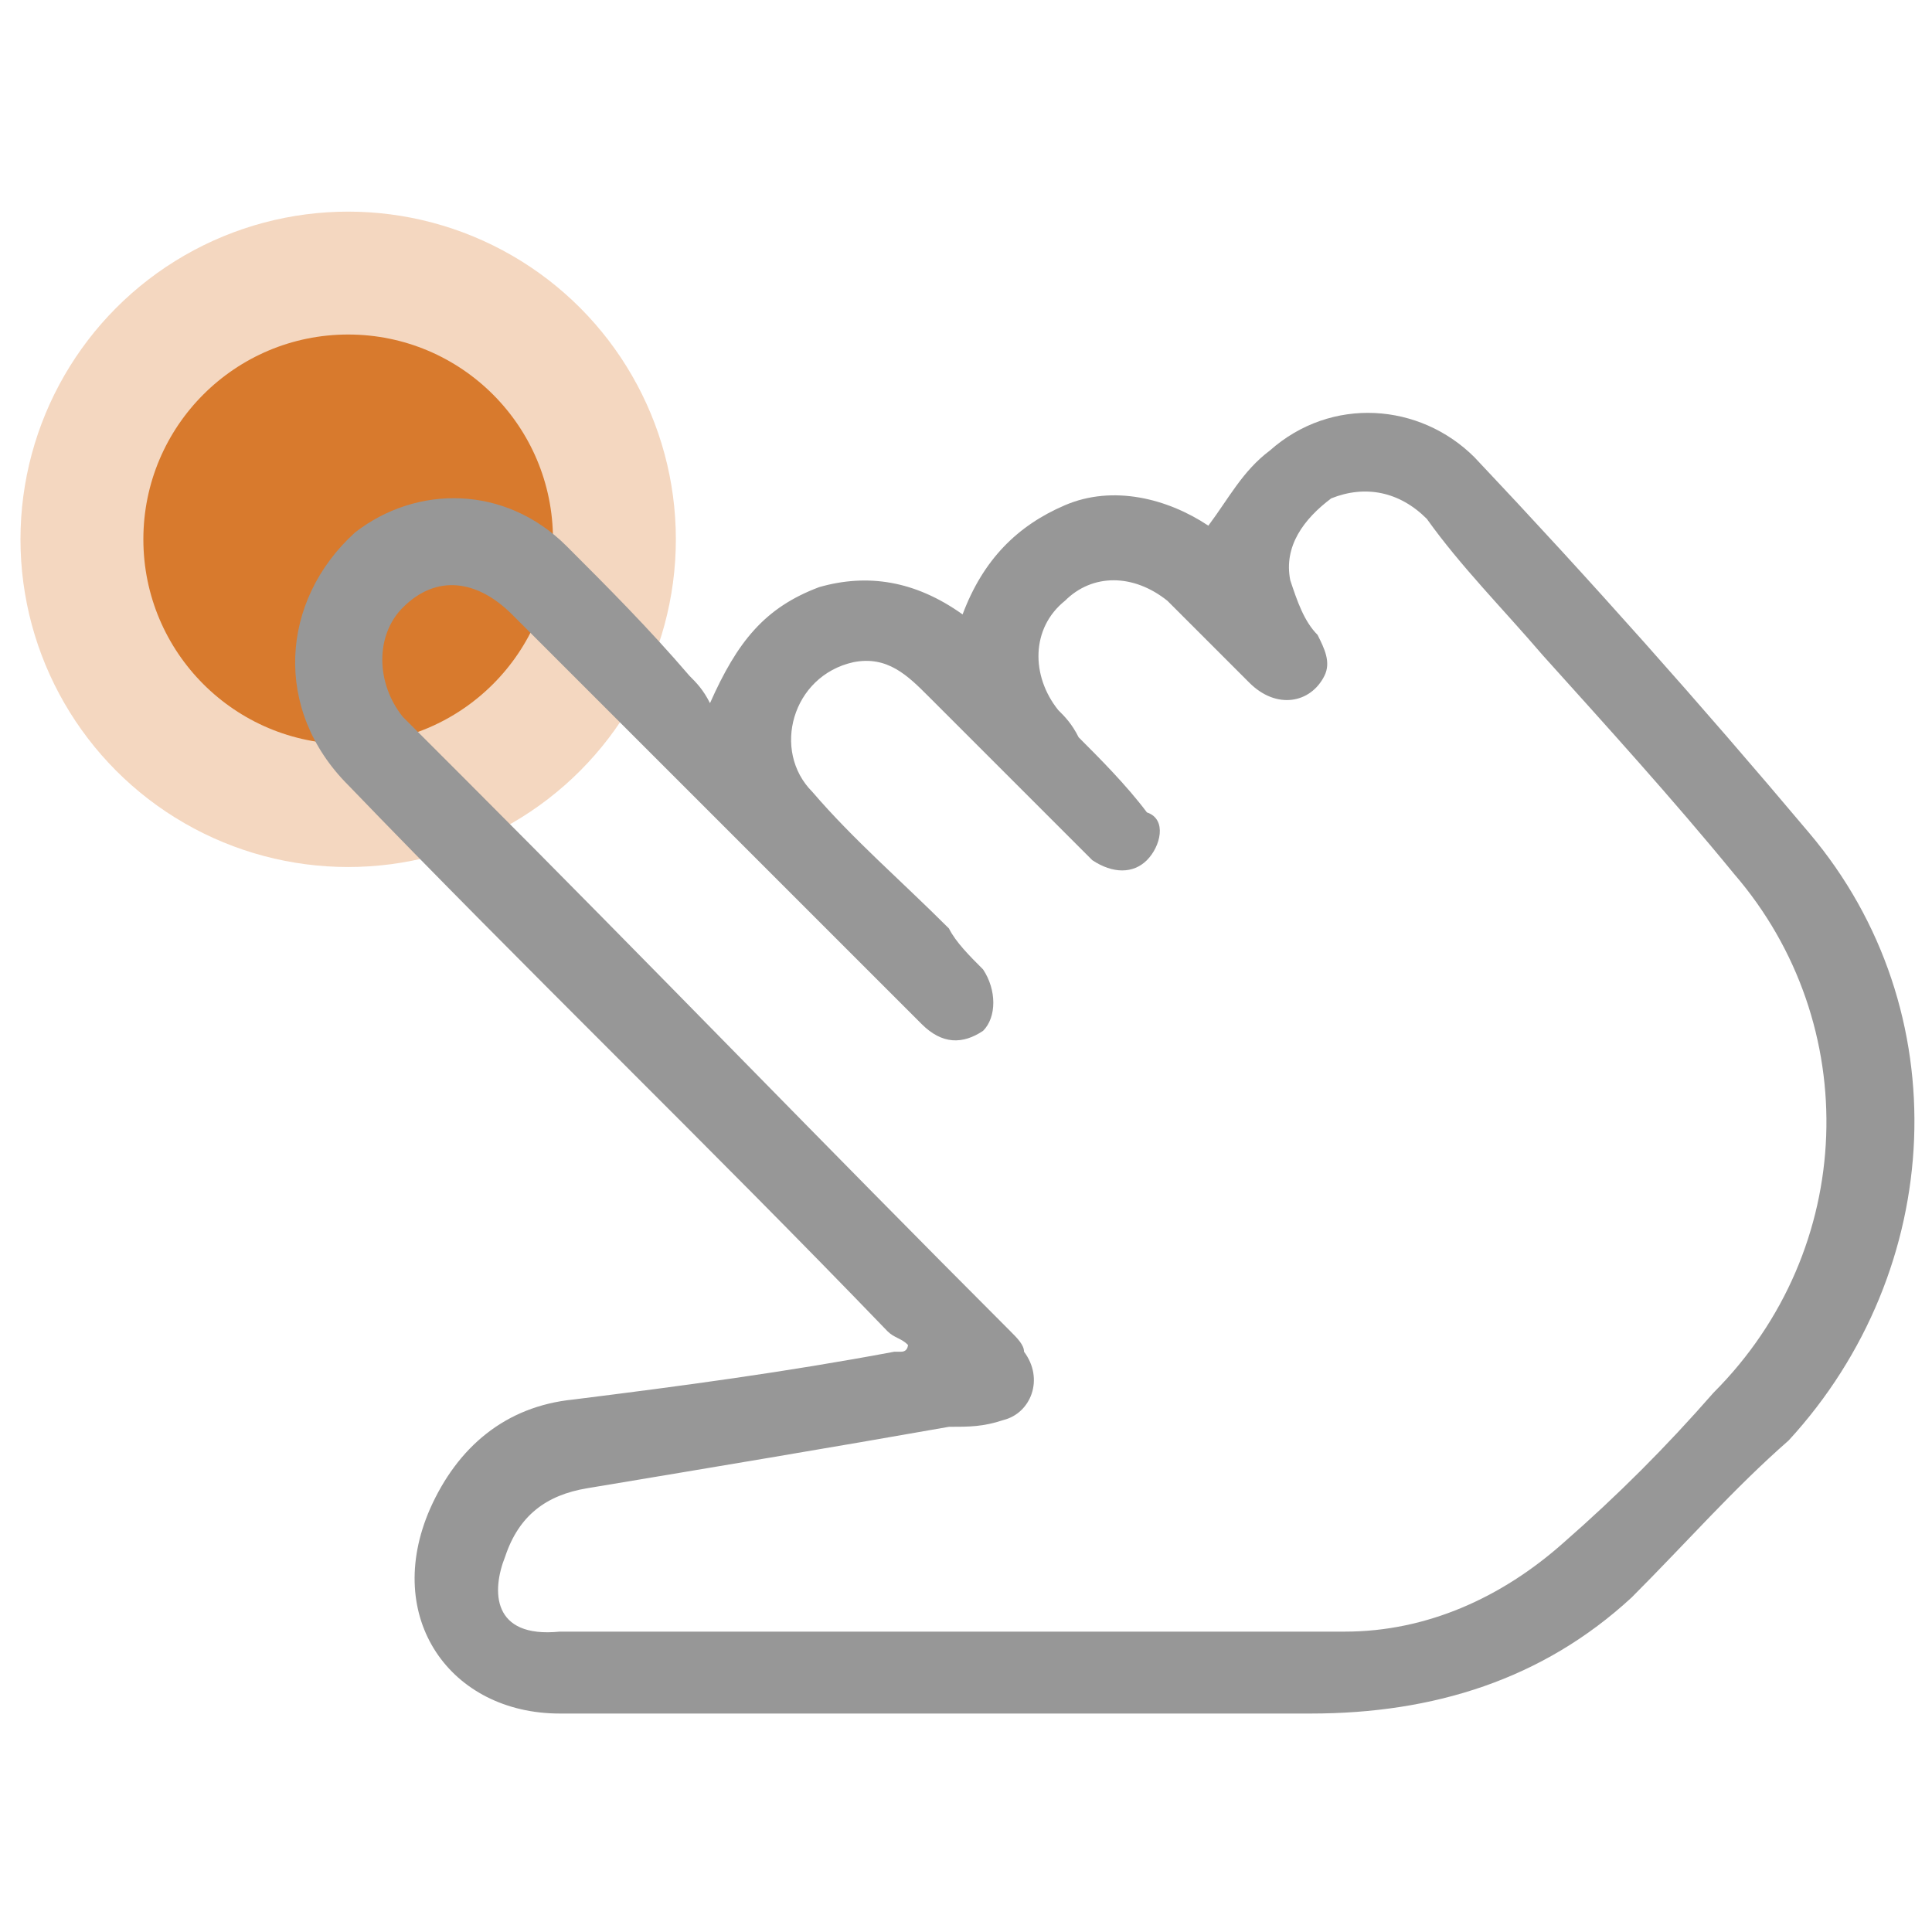
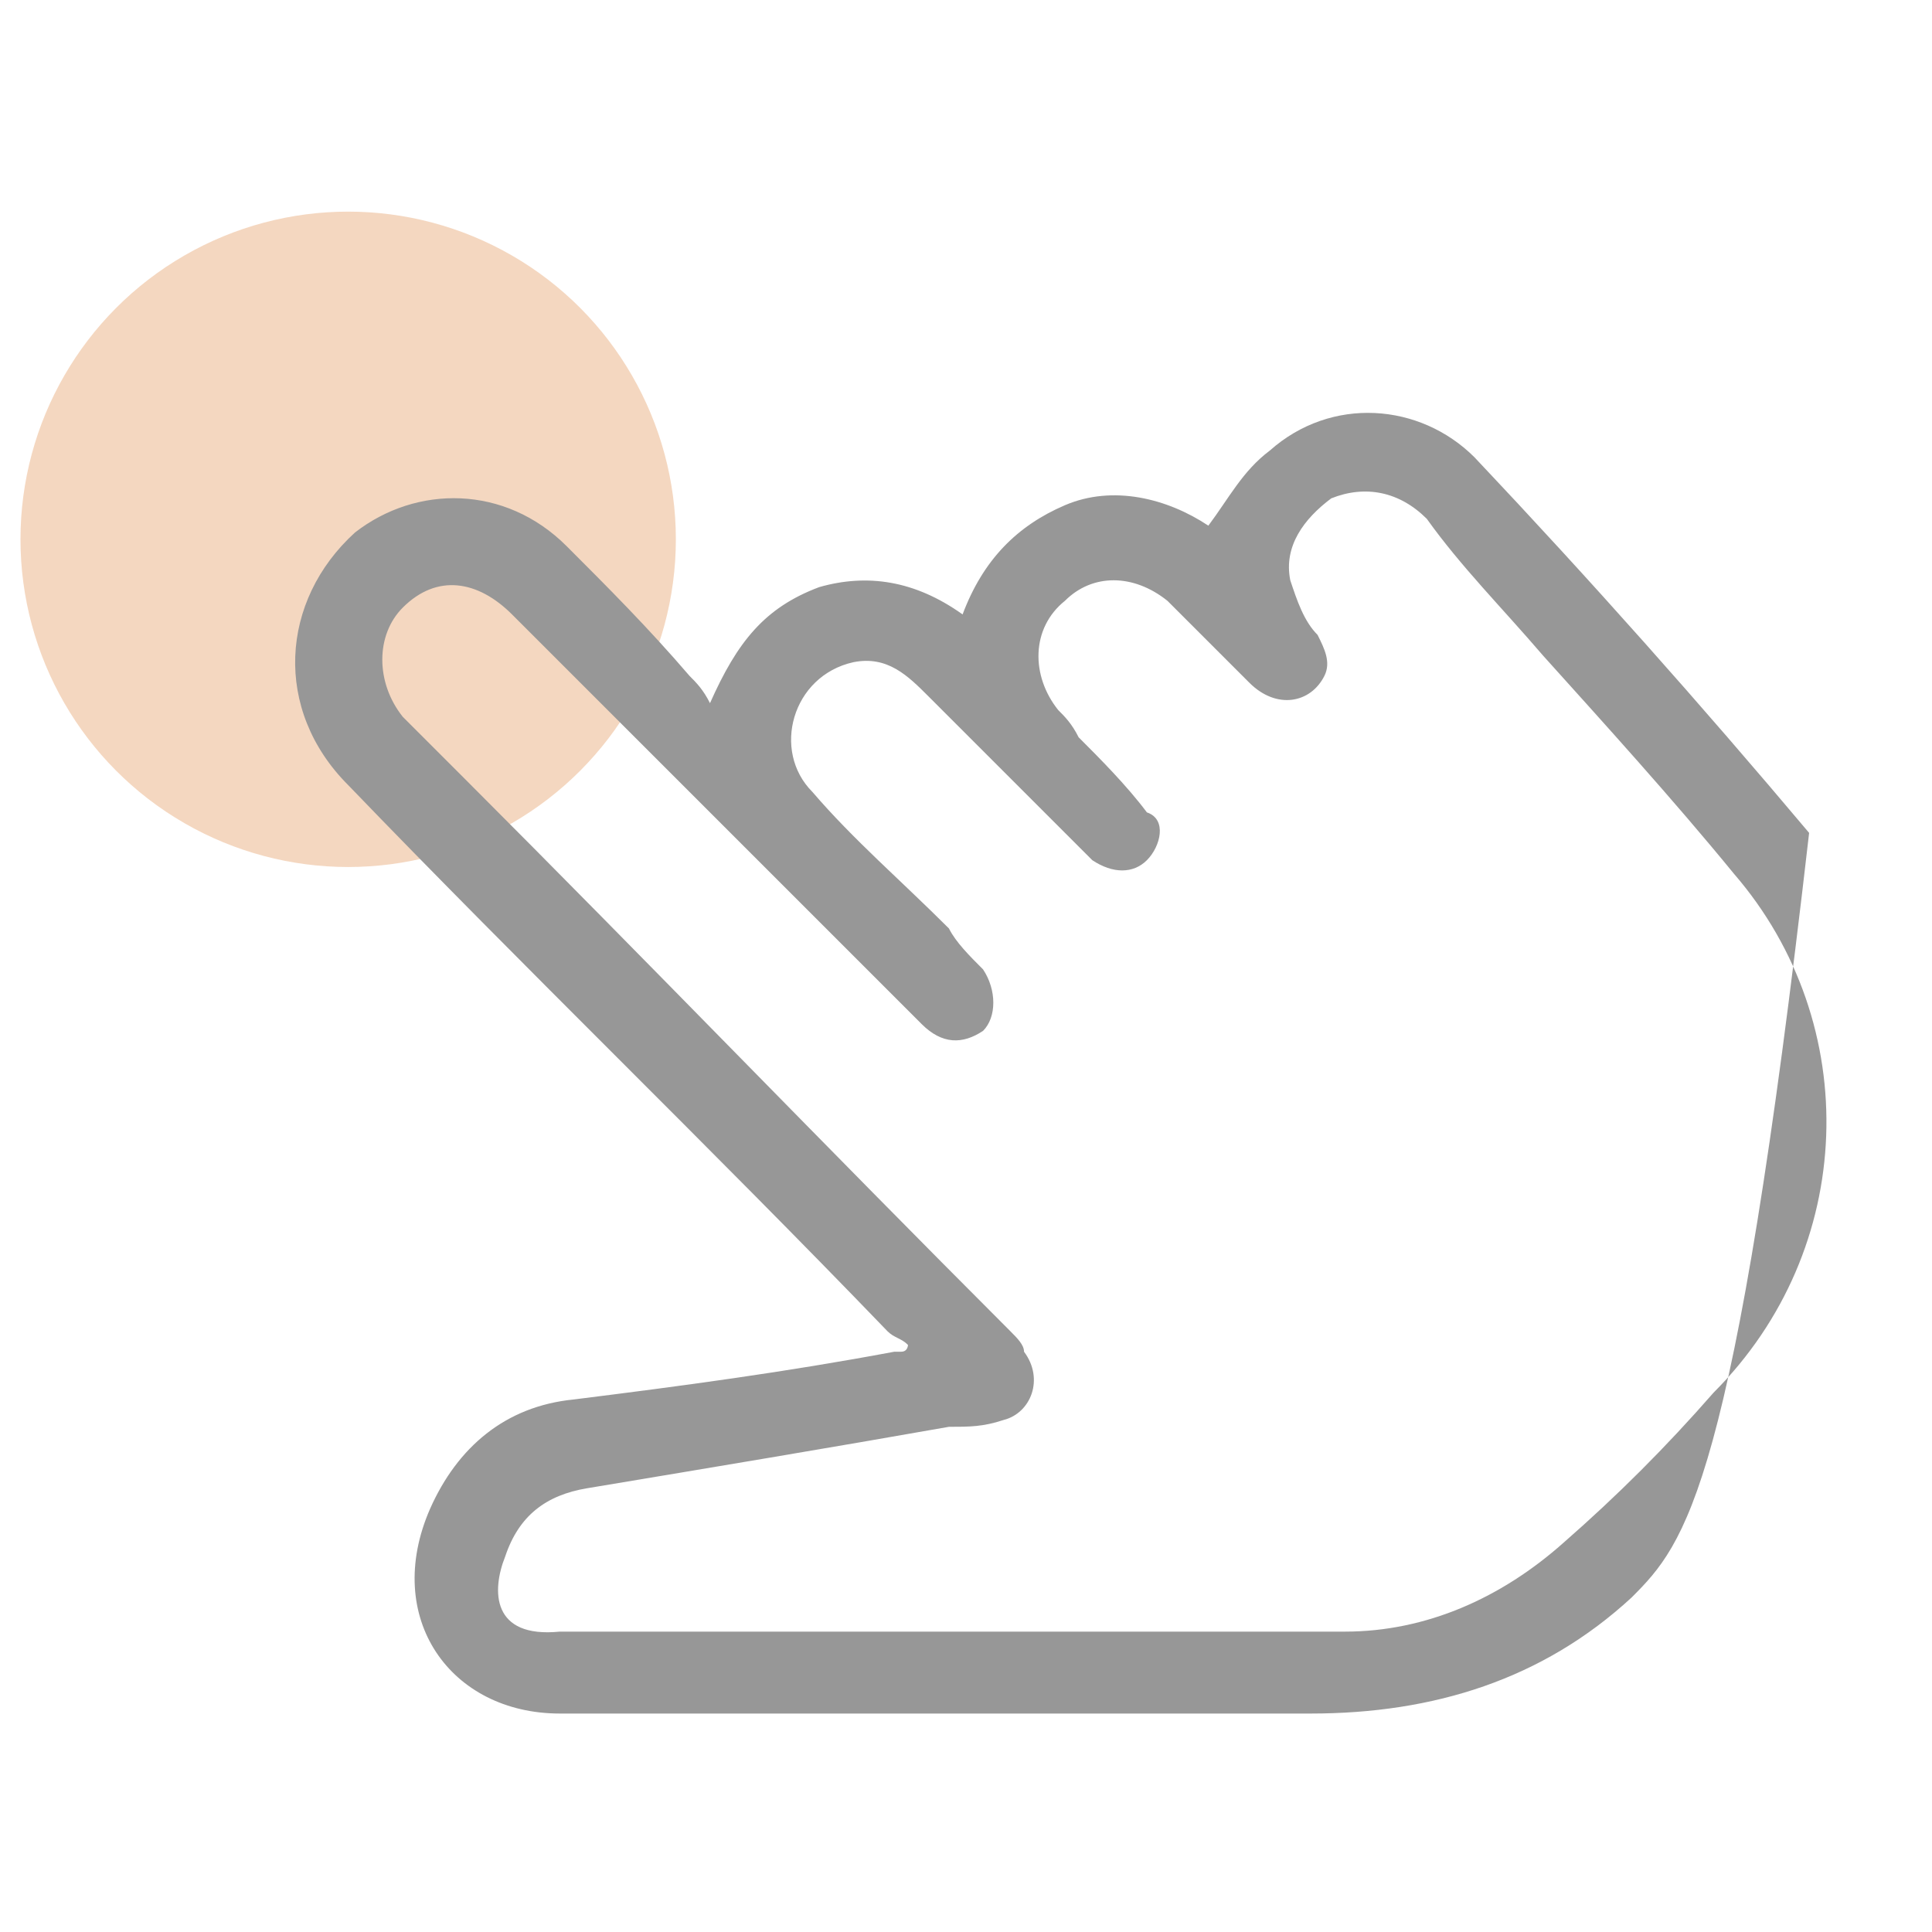
<svg xmlns="http://www.w3.org/2000/svg" id="Слой_1" x="0px" y="0px" viewBox="0 0 2.83 2.83" style="enable-background:new 0 0 2.83 2.83;" xml:space="preserve">
  <style type="text/css"> .st0{opacity:0.3;fill:#D87A2D;enable-background:new ;} .st1{fill:#D87A2D;} .st2{fill:#979797;} </style>
  <circle class="st0" cx="0.51" cy="0.79" r="0.48" />
-   <circle class="st1" cx="0.51" cy="0.79" r="0.3" />
-   <path class="st2" d="M1.33,1.97C1.32,1.96,1.31,1.96,1.3,1.95c-0.26-0.27-0.53-0.53-0.79-0.8C0.4,1.04,0.41,0.88,0.52,0.78 C0.61,0.71,0.74,0.71,0.83,0.8c0.06,0.06,0.12,0.12,0.18,0.19C1.02,1,1.03,1.01,1.04,1.03C1.08,0.94,1.12,0.89,1.2,0.86 C1.27,0.84,1.34,0.85,1.41,0.9c0.03-0.08,0.08-0.13,0.15-0.16c0.07-0.03,0.15-0.01,0.21,0.03C1.8,0.73,1.82,0.69,1.86,0.66 c0.09-0.08,0.22-0.07,0.3,0.01c0.17,0.18,0.33,0.36,0.49,0.55c0.22,0.26,0.2,0.64-0.03,0.89C2.54,2.18,2.47,2.26,2.39,2.34 C2.26,2.46,2.1,2.51,1.92,2.51h-1.1c-0.16,0-0.26-0.14-0.19-0.3c0.04-0.09,0.11-0.15,0.21-0.16C1,2.03,1.15,2.01,1.31,1.98h0.01 C1.33,1.98,1.33,1.97,1.33,1.97z M1.39,2.39h0.58c0.12,0,0.23-0.05,0.32-0.13c0.08-0.07,0.15-0.14,0.22-0.22 C2.72,1.83,2.73,1.5,2.54,1.28C2.45,1.17,2.35,1.06,2.26,0.96C2.2,0.89,2.14,0.83,2.09,0.76C2.05,0.72,2,0.71,1.95,0.73 C1.91,0.76,1.88,0.8,1.89,0.85C1.9,0.88,1.91,0.91,1.93,0.93c0.01,0.02,0.02,0.04,0.01,0.06C1.92,1.03,1.87,1.04,1.83,1L1.71,0.88 c-0.05-0.04-0.11-0.04-0.15,0C1.51,0.92,1.51,0.99,1.55,1.04c0.01,0.01,0.02,0.02,0.03,0.04c0.03,0.03,0.07,0.07,0.1,0.11 c0.03,0.01,0.02,0.05,0,0.07c-0.02,0.02-0.05,0.02-0.08,0L1.58,1.24L1.36,1.02C1.33,0.99,1.3,0.96,1.25,0.97 C1.16,0.99,1.13,1.1,1.19,1.16c0.06,0.07,0.13,0.13,0.2,0.2C1.4,1.38,1.42,1.4,1.44,1.42c0.02,0.03,0.02,0.07,0,0.09 C1.41,1.53,1.38,1.53,1.35,1.5L1.33,1.48L0.75,0.9C0.7,0.85,0.64,0.84,0.59,0.89C0.55,0.93,0.55,1,0.59,1.05l0.09,0.09 c0.27,0.27,0.53,0.54,0.8,0.81C1.49,1.96,1.5,1.97,1.5,1.98c0.03,0.04,0.01,0.09-0.03,0.1C1.44,2.09,1.42,2.09,1.39,2.09 C1.22,2.12,1.04,2.15,0.86,2.18c-0.06,0.01-0.1,0.04-0.12,0.1C0.72,2.33,0.72,2.4,0.82,2.39H1.39z" />
+   <path class="st2" d="M1.33,1.97C1.32,1.96,1.31,1.96,1.3,1.95c-0.26-0.27-0.53-0.53-0.79-0.8C0.4,1.04,0.41,0.88,0.52,0.78 C0.61,0.71,0.74,0.71,0.83,0.8c0.06,0.06,0.12,0.12,0.18,0.19C1.02,1,1.03,1.01,1.04,1.03C1.08,0.94,1.12,0.89,1.2,0.86 C1.27,0.84,1.34,0.85,1.41,0.9c0.03-0.08,0.08-0.13,0.15-0.16c0.07-0.03,0.15-0.01,0.21,0.03C1.8,0.73,1.82,0.69,1.86,0.66 c0.09-0.08,0.22-0.07,0.3,0.01c0.17,0.18,0.33,0.36,0.49,0.55C2.54,2.18,2.47,2.26,2.39,2.34 C2.26,2.46,2.1,2.51,1.92,2.51h-1.1c-0.16,0-0.26-0.14-0.19-0.3c0.04-0.09,0.11-0.15,0.21-0.16C1,2.03,1.15,2.01,1.31,1.98h0.01 C1.33,1.98,1.33,1.97,1.33,1.97z M1.39,2.39h0.58c0.12,0,0.23-0.05,0.32-0.13c0.08-0.07,0.15-0.14,0.22-0.22 C2.72,1.83,2.73,1.5,2.54,1.28C2.45,1.17,2.35,1.06,2.26,0.96C2.2,0.89,2.14,0.83,2.09,0.76C2.05,0.72,2,0.71,1.95,0.73 C1.91,0.76,1.88,0.8,1.89,0.85C1.9,0.88,1.91,0.91,1.93,0.93c0.01,0.02,0.02,0.04,0.01,0.06C1.92,1.03,1.87,1.04,1.83,1L1.71,0.88 c-0.05-0.04-0.11-0.04-0.15,0C1.51,0.92,1.51,0.99,1.55,1.04c0.01,0.01,0.02,0.02,0.03,0.04c0.03,0.03,0.07,0.07,0.1,0.11 c0.03,0.01,0.02,0.05,0,0.07c-0.02,0.02-0.05,0.02-0.08,0L1.58,1.24L1.36,1.02C1.33,0.99,1.3,0.96,1.25,0.97 C1.16,0.99,1.13,1.1,1.19,1.16c0.06,0.07,0.13,0.13,0.2,0.2C1.4,1.38,1.42,1.4,1.44,1.42c0.02,0.03,0.02,0.07,0,0.09 C1.41,1.53,1.38,1.53,1.35,1.5L1.33,1.48L0.75,0.9C0.7,0.85,0.64,0.84,0.59,0.89C0.55,0.93,0.55,1,0.59,1.05l0.09,0.09 c0.27,0.27,0.53,0.54,0.8,0.81C1.49,1.96,1.5,1.97,1.5,1.98c0.03,0.04,0.01,0.09-0.03,0.1C1.44,2.09,1.42,2.09,1.39,2.09 C1.22,2.12,1.04,2.15,0.86,2.18c-0.06,0.01-0.1,0.04-0.12,0.1C0.72,2.33,0.72,2.4,0.82,2.39H1.39z" />
</svg>